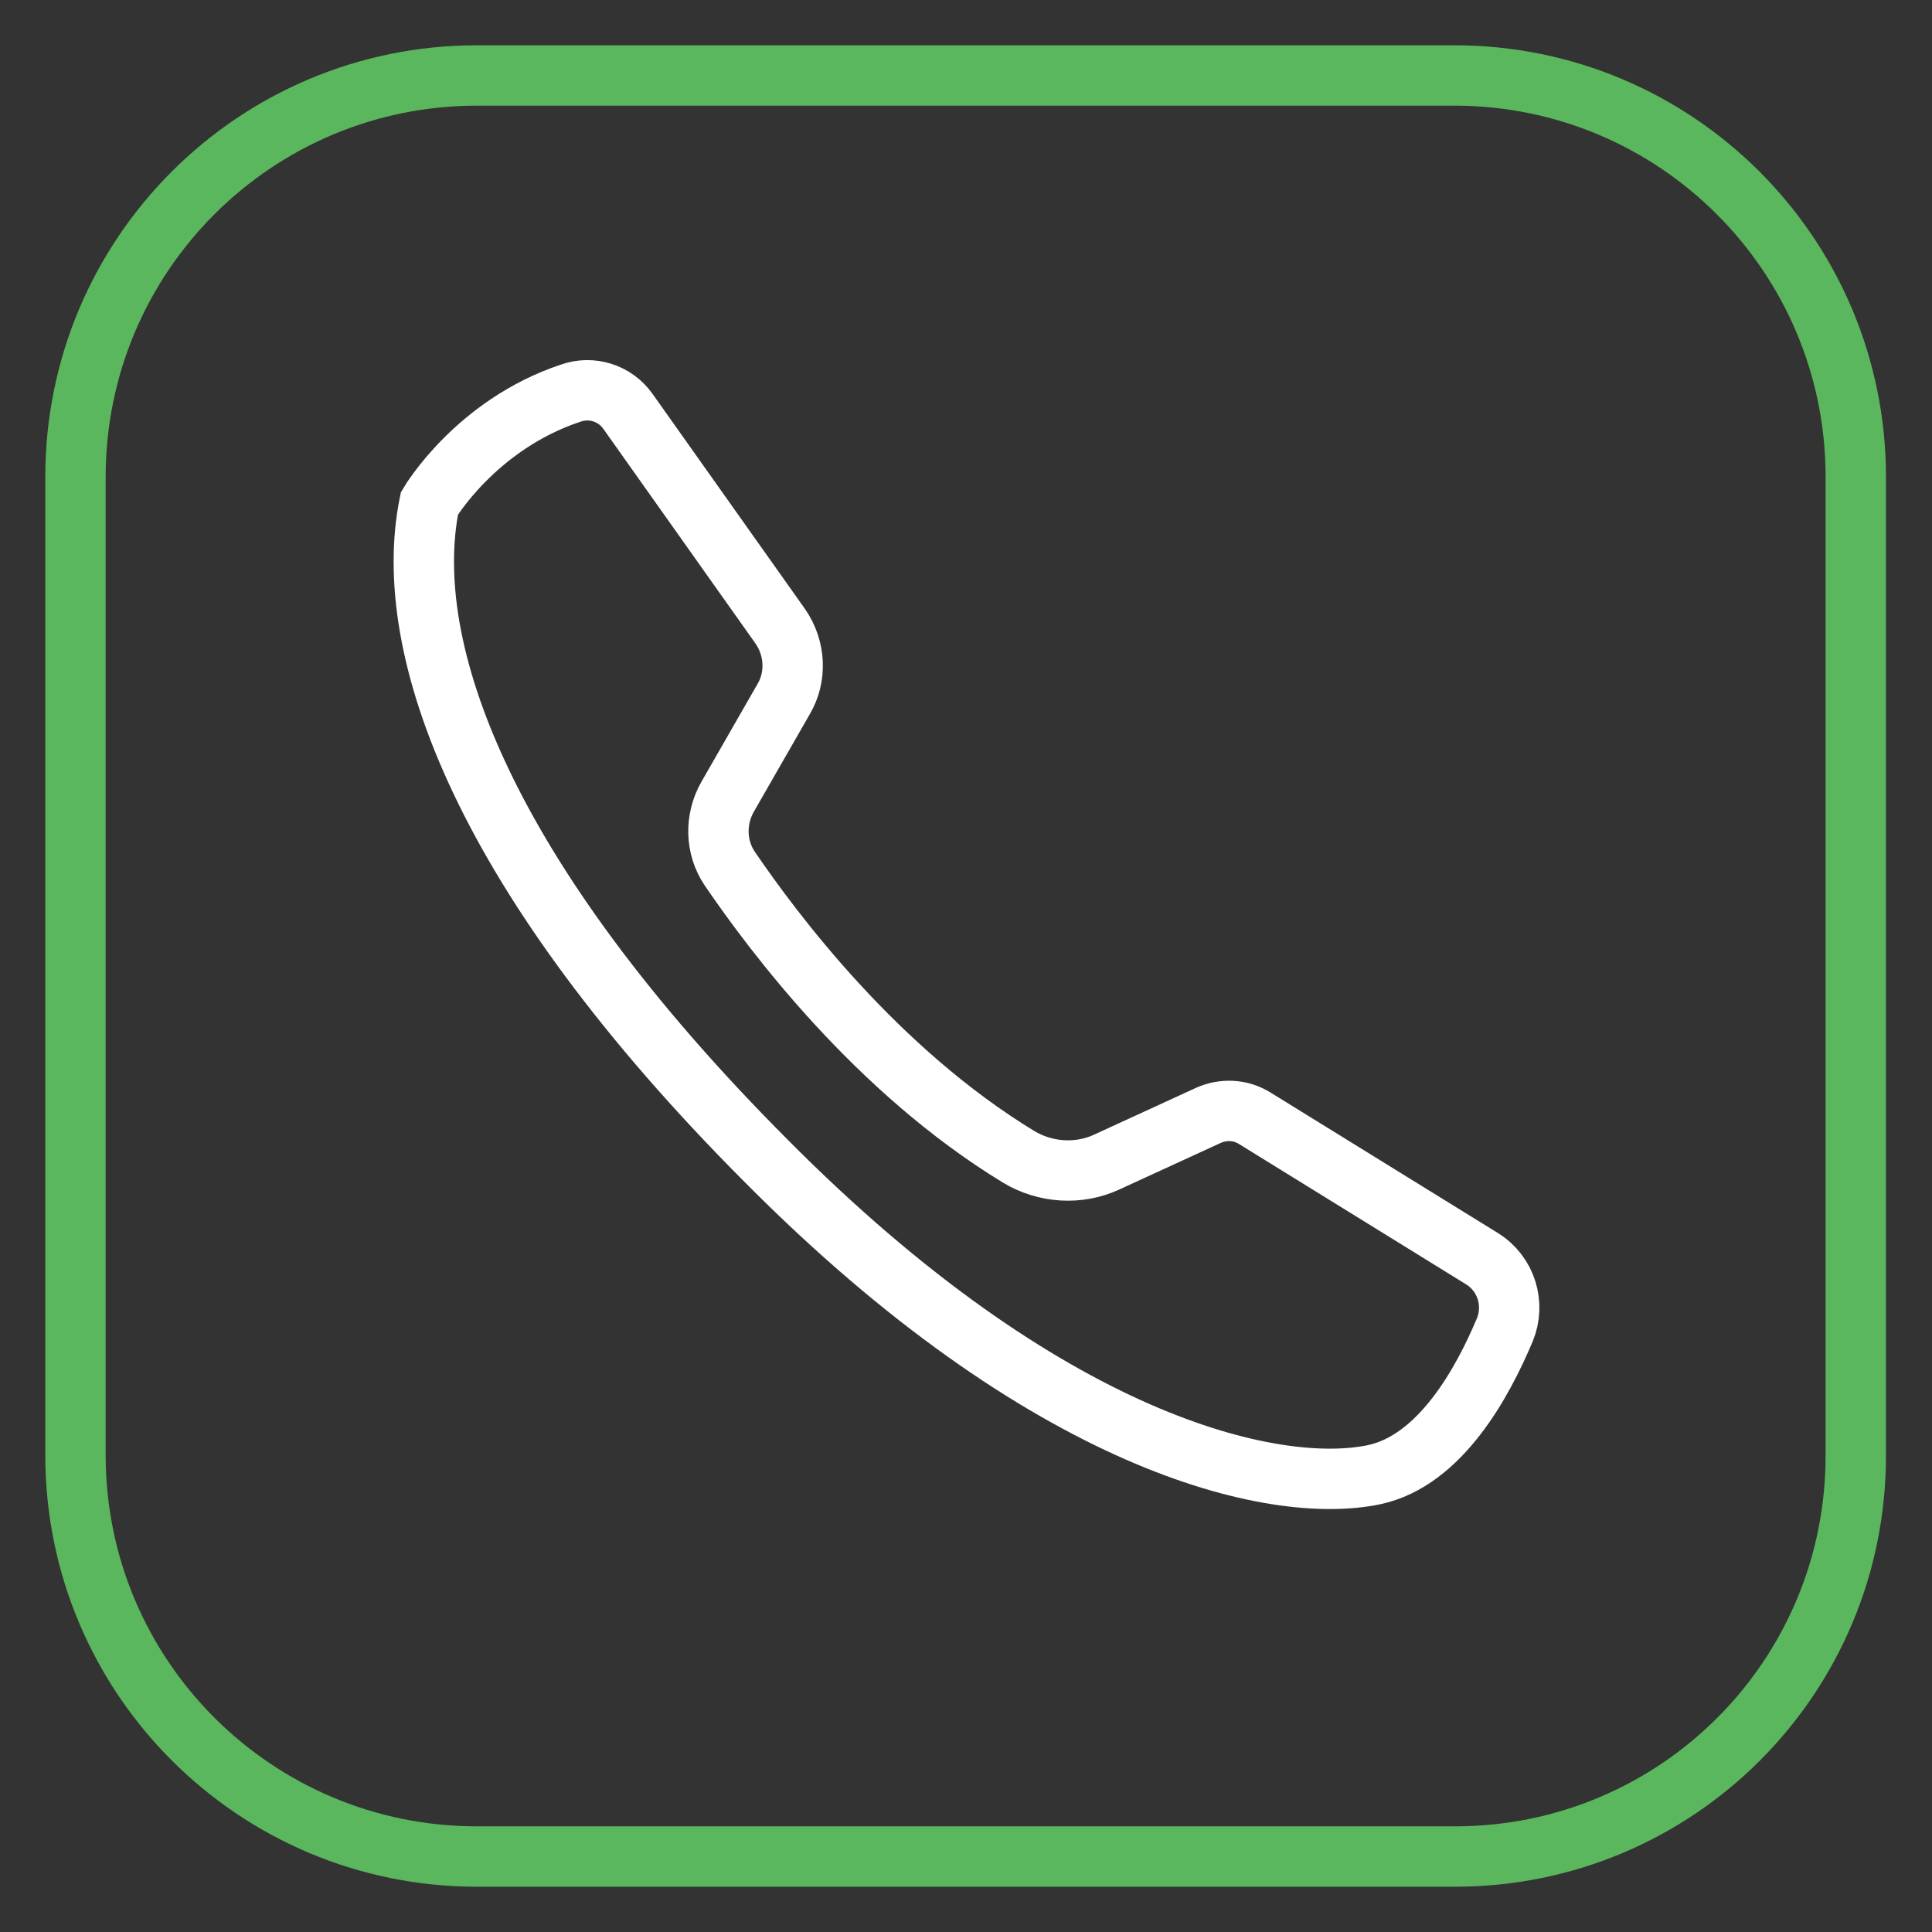
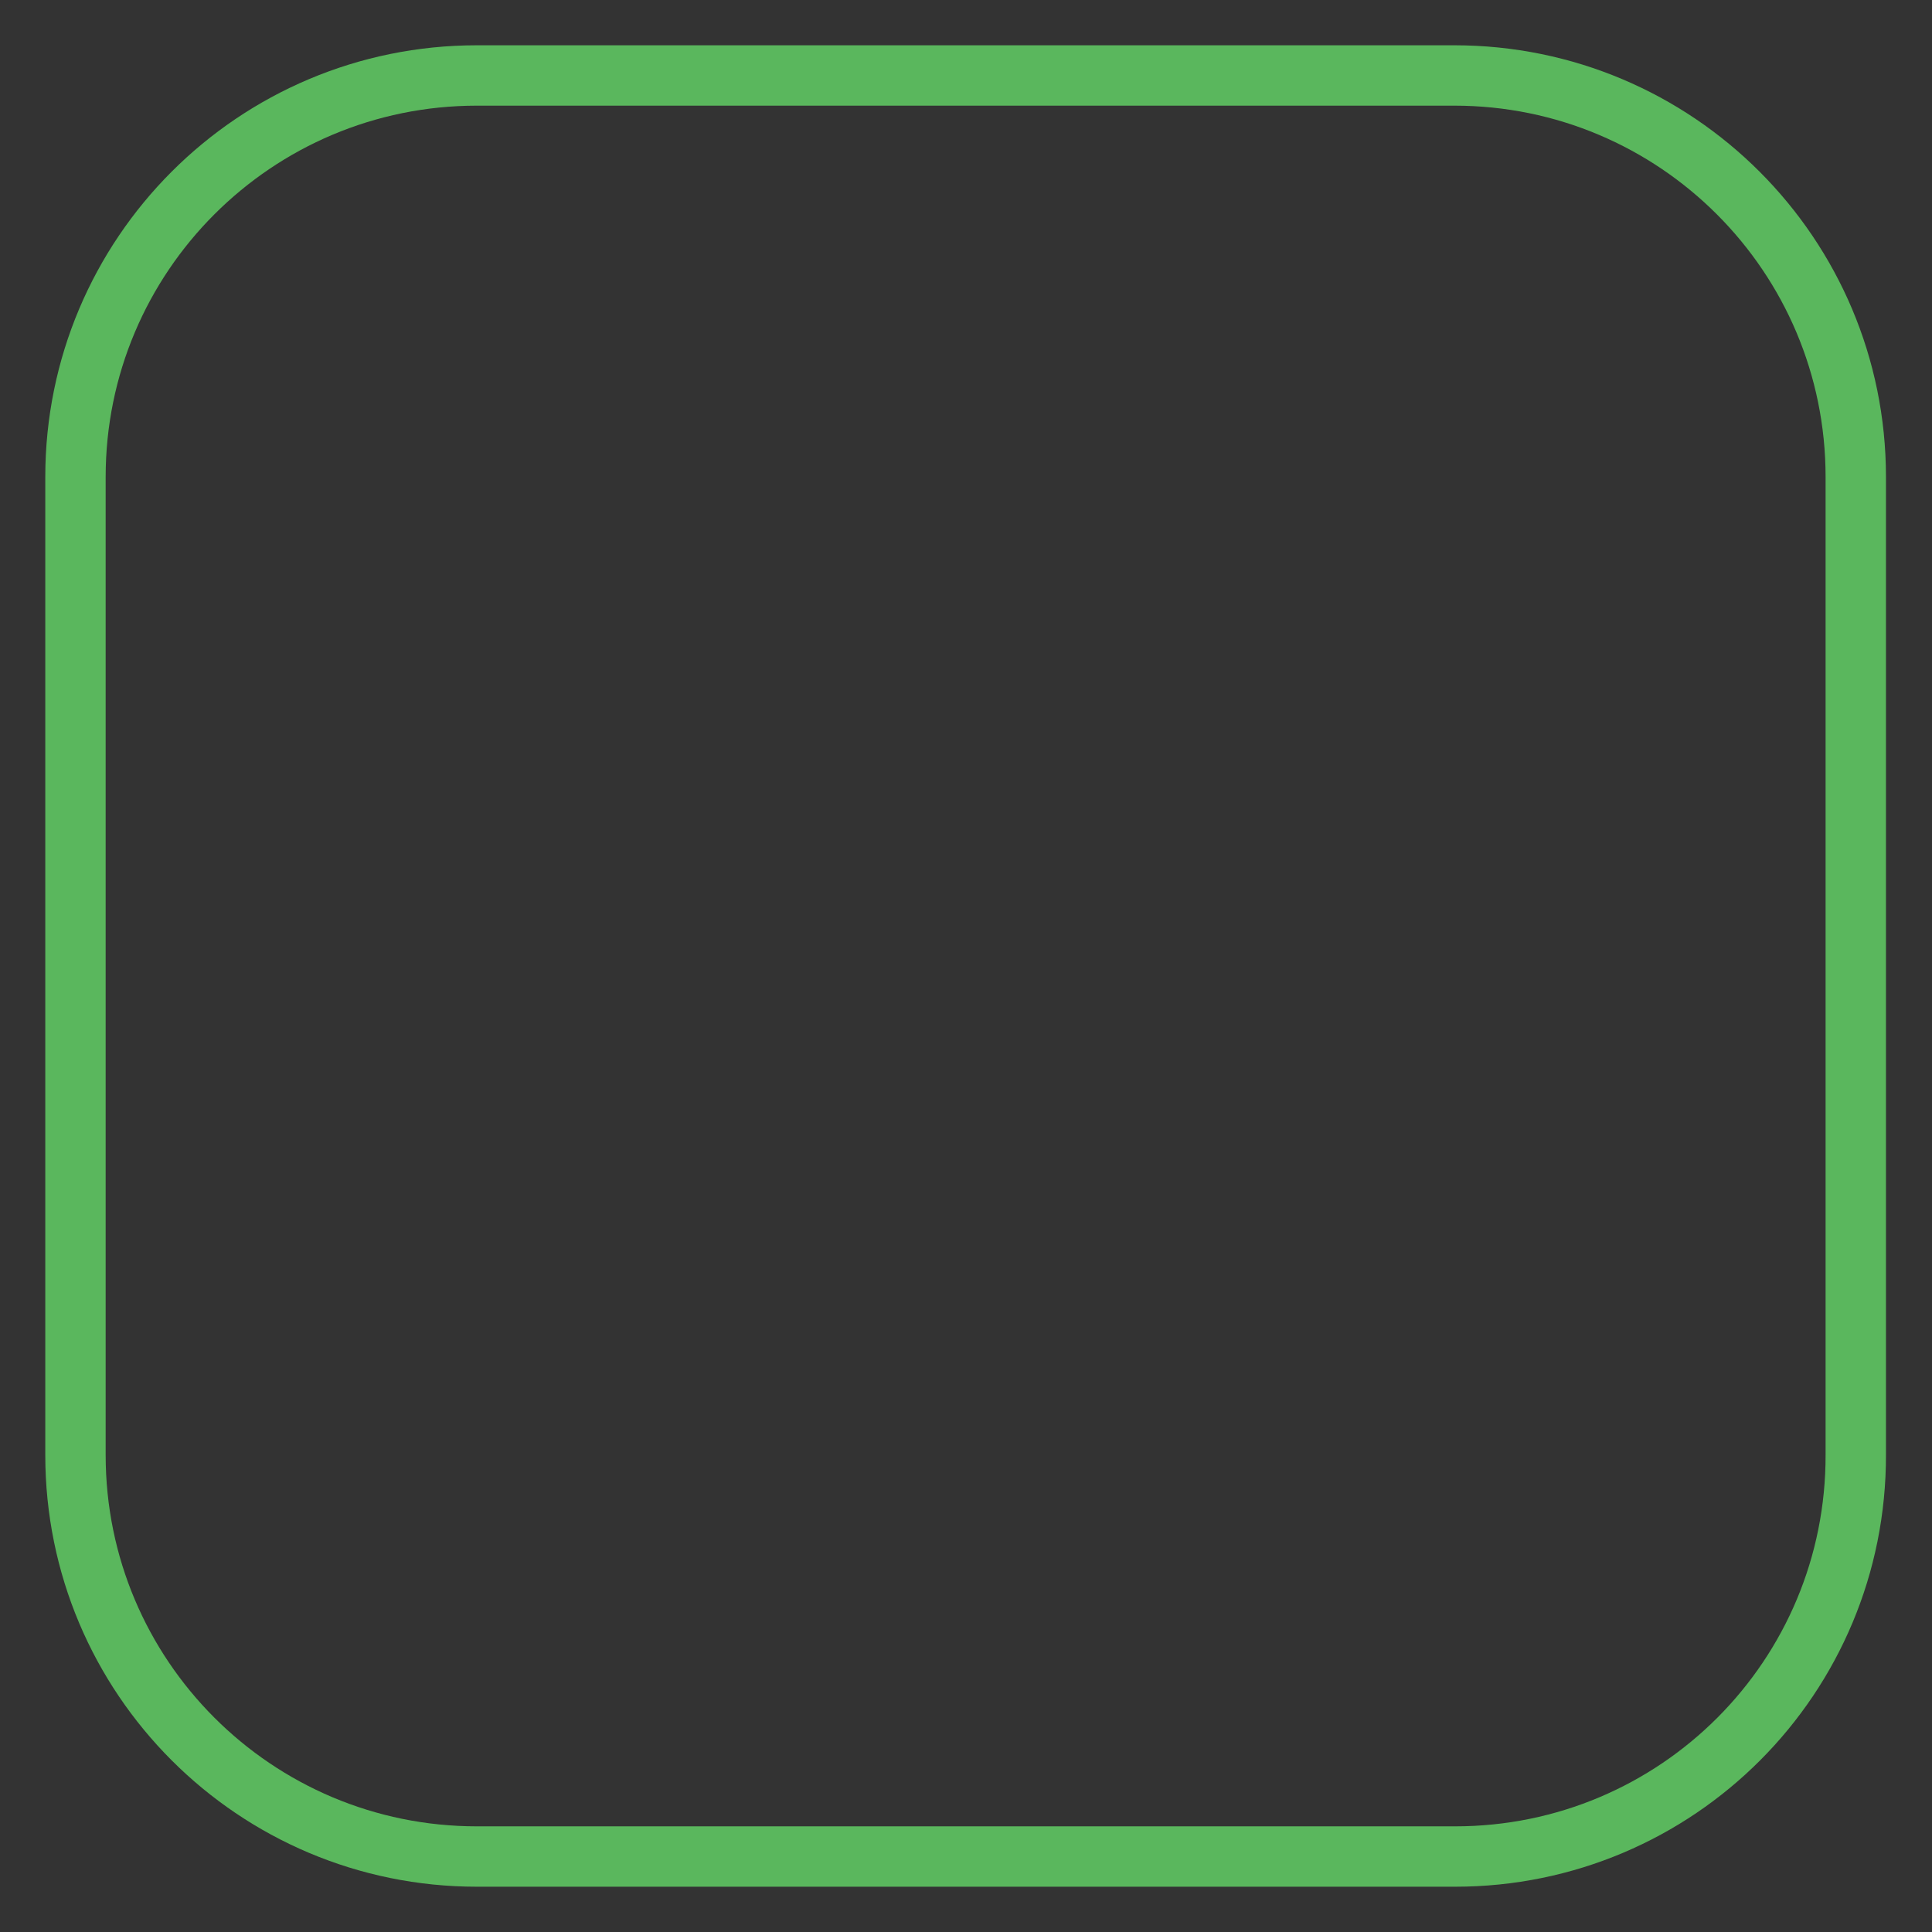
<svg xmlns="http://www.w3.org/2000/svg" version="1.1" x="0px" y="0px" viewBox="0 0 256 256" enable-background="new 0 0 256 256" xml:space="preserve">
  <rect x="0" y="0" width="256" height="256" fill="#333333" stroke="none" />
  <g>
    <path stroke-width="8" fill-opacity="0" stroke="#5ab75d" d="M192.8,246H63.2C33.8,246,10,222.2,10,192.8V63.2C10,33.8,33.8,10,63.2,10h129.5 c29.4,0,53.2,23.8,53.2,53.2v129.5C246,222.2,222.2,246,192.8,246z" />
-     <path stroke-width="8" fill-opacity="0" stroke="#ffffff" d="M83.2,54.5L103.4,83c2,2.9,2.2,6.7,0.4,9.7l-7.4,12.9c-1.7,3-1.6,6.7,0.3,9.5c5.8,8.5,19.4,26.7,38.3,38.2 c3.5,2.1,7.9,2.4,11.6,0.7l13.5-6.2c2-0.9,4.3-0.8,6.2,0.4l30.1,18.6c3.2,2,4.4,6,3,9.4c-2.9,6.9-8.5,17.3-17.3,19.2 c-13.4,2.8-43.4-4.1-80.6-41.6C64,116.2,53,86,56.9,66.7c0,0,6.1-10.4,18.7-14.6C78.4,51.1,81.5,52.1,83.2,54.5L83.2,54.5z" />
  </g>
</svg>